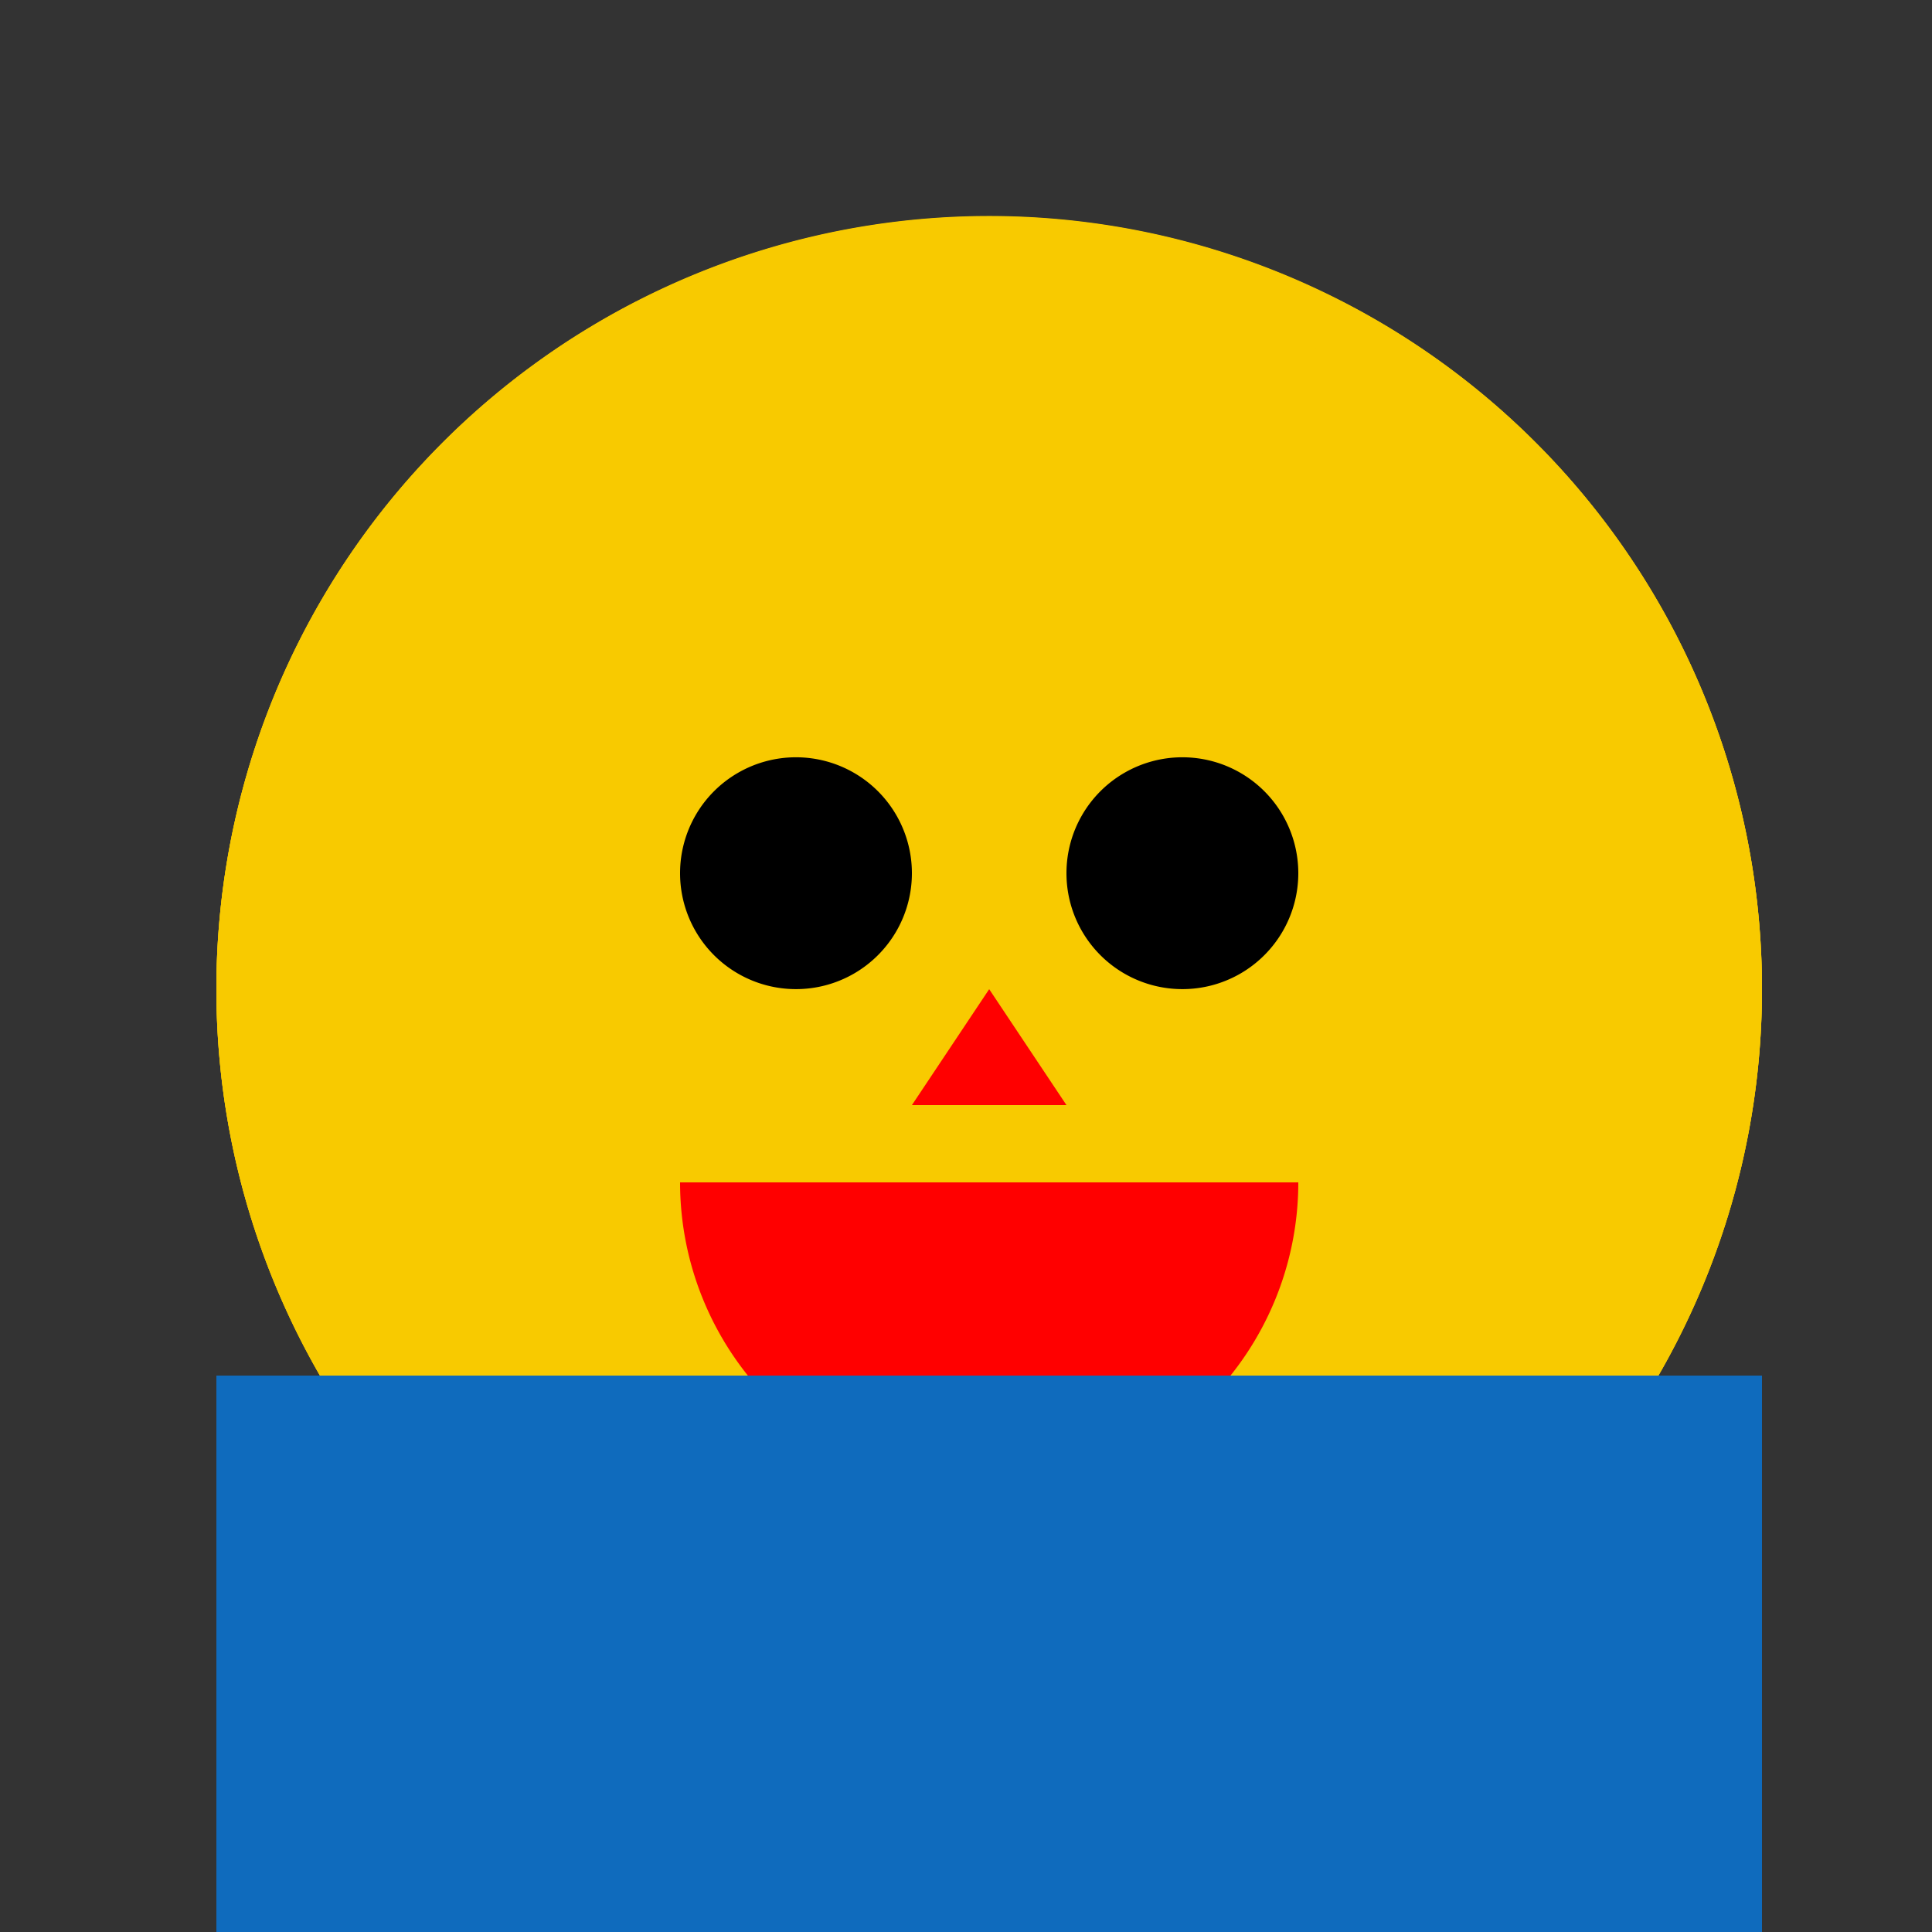
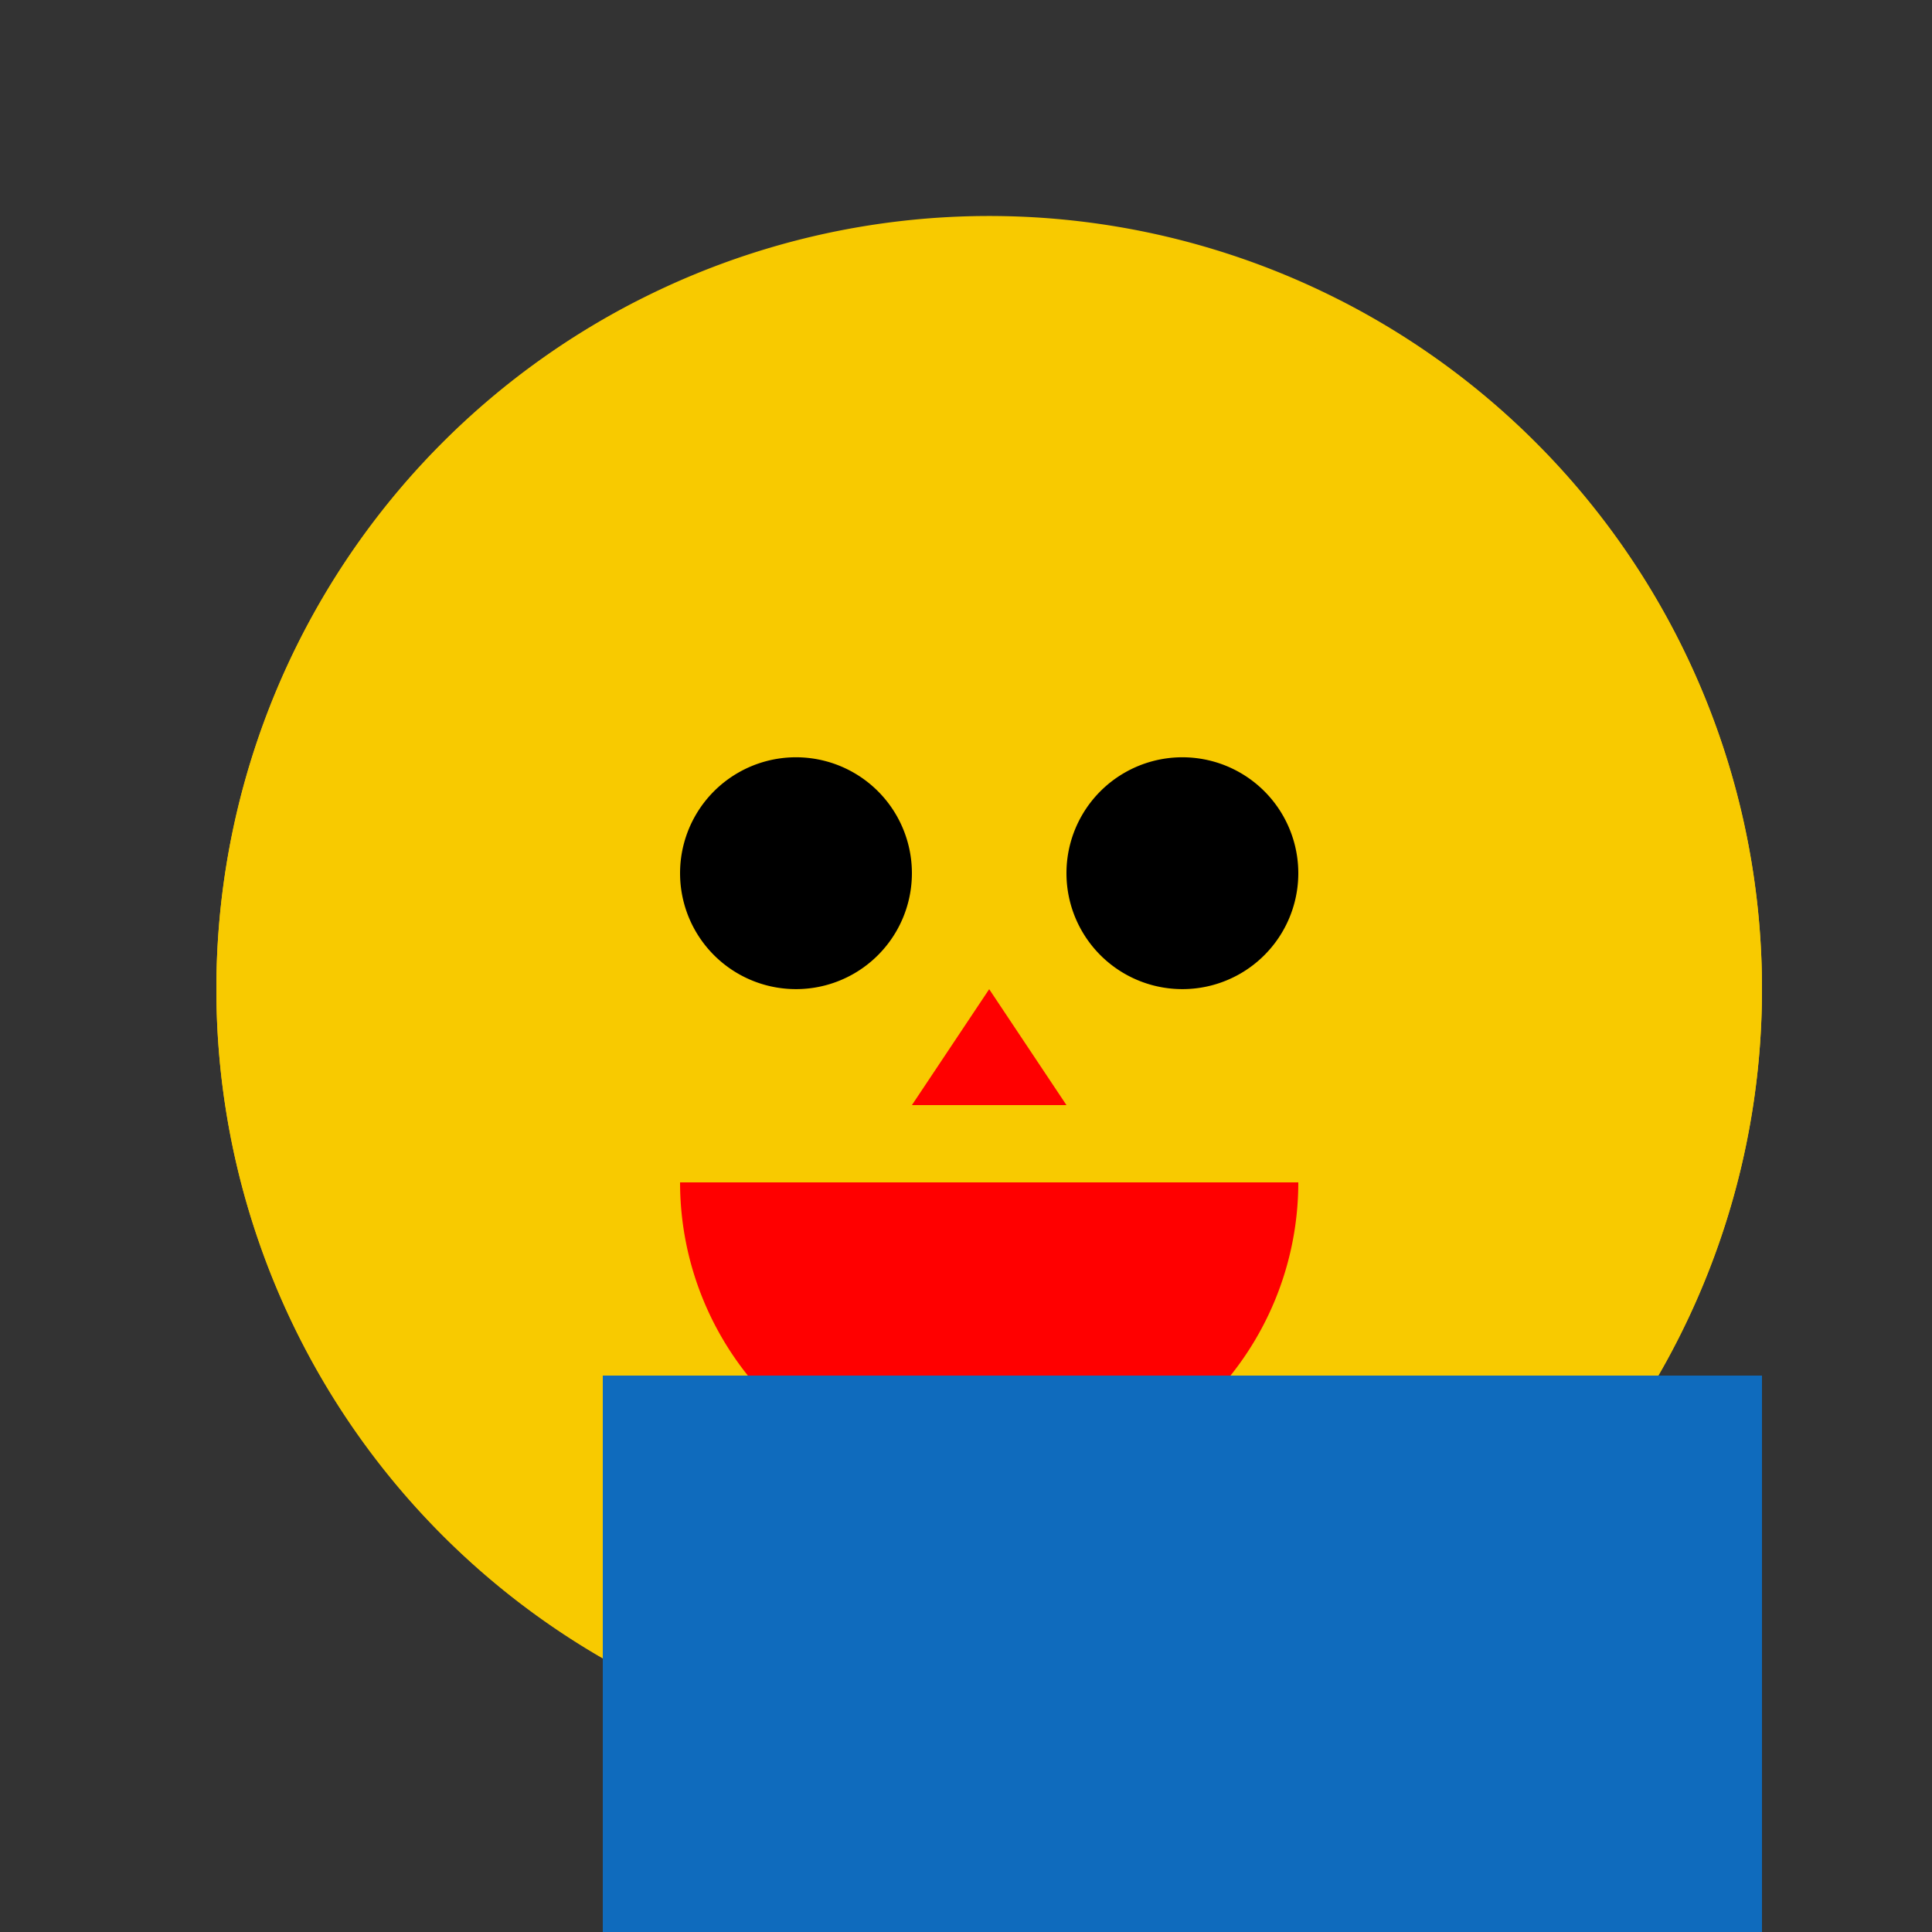
<svg xmlns="http://www.w3.org/2000/svg" width="500" height="500">
  <rect width="100%" height="100%" fill="#333333" stroke="none" />
  <defs />
  <g>
    <path fill="#F8CA00" stroke="none" paint-order="stroke fill markers" d=" M 456 256 A 200 200 0 1 1 456 255.8" />
-     <path fill="#F8CA00" stroke="none" paint-order="stroke fill markers" d=" M 346.798 434.201 A 200 200 0 1 0 165.202 434.201 L 256 256 Z" />
    <path fill="#F8CA00" stroke="none" paint-order="stroke fill markers" d=" M 165.202 77.799 A 200 200 0 1 0 346.798 77.799 L 256 256 Z" />
    <path fill="#000000" stroke="none" paint-order="stroke fill markers" d=" M 236 226 A 30 30 0 1 1 236 225.97" />
    <path fill="#000000" stroke="none" paint-order="stroke fill markers" d=" M 336 226 A 30 30 0 1 1 336 225.97" />
    <path fill="#FF0000" stroke="none" paint-order="stroke fill markers" d=" M 336 306 A 80 80 0 0 1 176 306 Z" />
    <path fill="#FF0000" stroke="none" paint-order="stroke fill markers" d=" M 256 256 L 236 286 L 276 286 Z" />
    <rect fill="#0F6BBD" stroke="none" x="156" y="356" width="200" height="200" />
-     <rect fill="#0F6BBD" stroke="none" x="56" y="356" width="100" height="200" />
    <rect fill="#0F6BBD" stroke="none" x="356" y="356" width="100" height="200" />
    <rect fill="#0F6BBD" stroke="none" x="206" y="556" width="100" height="200" />
    <rect fill="#0F6BBD" stroke="none" x="206" y="756" width="100" height="200" />
    <rect fill="#000000" stroke="none" x="156" y="956" width="200" height="50" />
    <rect fill="#000000" stroke="none" x="156" y="1006" width="200" height="50" />
-     <rect fill="#FF0000" stroke="none" x="356" y="556" width="200" height="25" />
    <rect fill="#FFFFFF" stroke="none" x="356" y="581" width="200" height="50" />
    <path fill="#F8CA00" stroke="none" paint-order="stroke fill markers" d=" M 566 606 A 10 10 0 1 1 566 605.99" />
    <path fill="#F8CA00" stroke="none" paint-order="stroke fill markers" d=" M 616 606 A 10 10 0 1 1 616 605.99" />
    <path fill="#F8CA00" stroke="none" paint-order="stroke fill markers" d=" M 666 606 A 10 10 0 1 1 666 605.99" />
    <path fill="#000000" stroke="none" paint-order="stroke fill markers" d=" M 276 1006 A 20 20 0 1 1 276 1005.98" />
    <path fill="#000000" stroke="none" paint-order="stroke fill markers" d=" M 376 1006 A 20 20 0 1 1 376 1005.98" />
-     <path fill="#000000" stroke="none" paint-order="stroke fill markers" d=" M 476 1006 A 20 20 0 1 1 476 1005.98" />
  </g>
</svg>